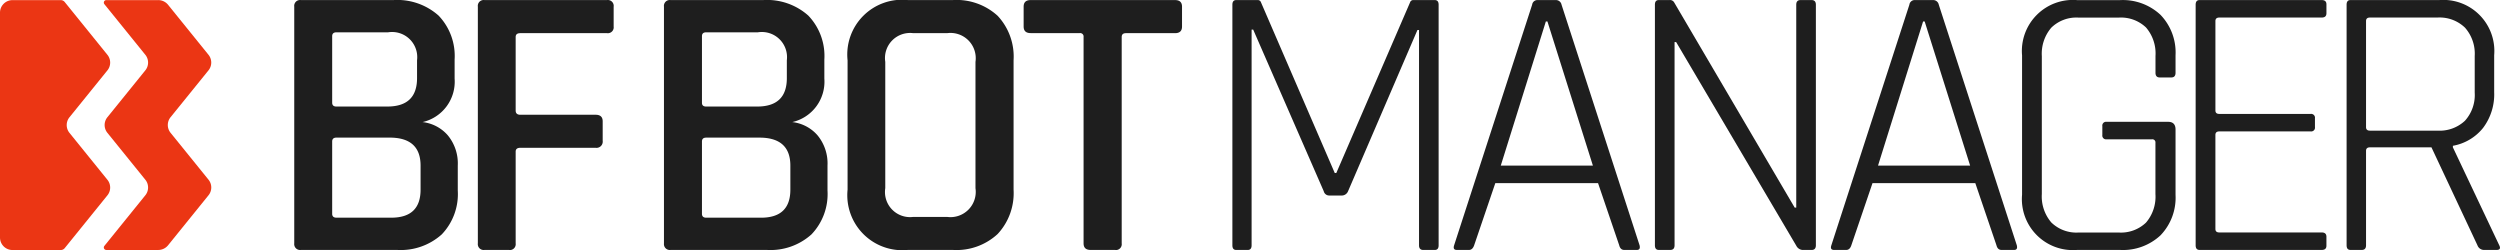
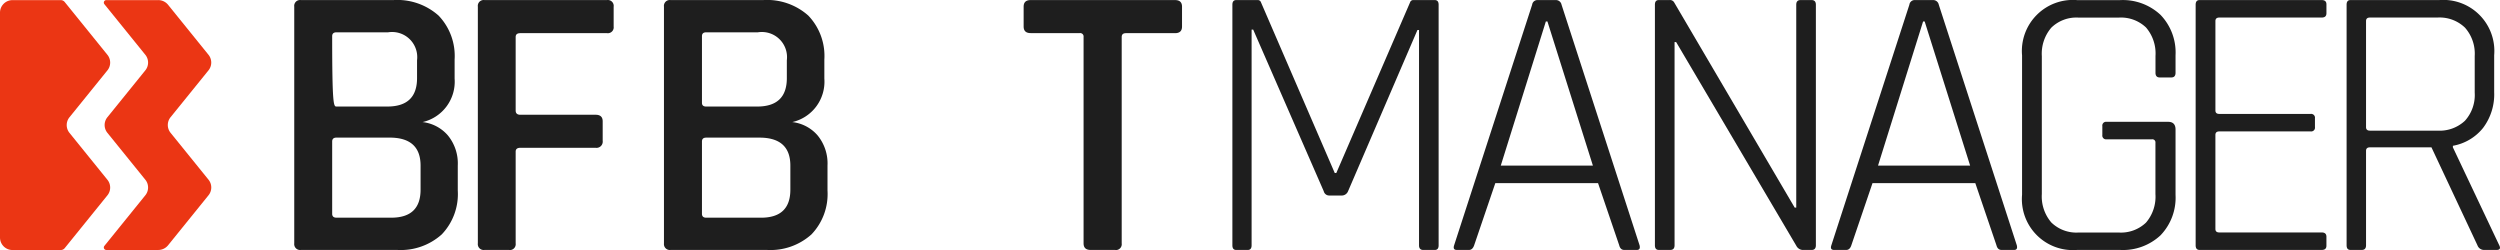
<svg xmlns="http://www.w3.org/2000/svg" width="200" height="20" viewBox="0 0 200 20">
  <defs>
    <style>.a{fill:#eb3614;}.b{fill:#1e1e1e;}</style>
  </defs>
  <g transform="translate(-3697.999 -239.976)">
    <path class="a" d="M3703.558,249.356l3.033-3.748a.992.992,0,0,0,0-1.249l-3.417-4.224a.406.406,0,0,0-.314-.149h-3.85a1,1,0,0,0-1.011,1v17.992a1,1,0,0,0,1.011,1h3.85a.406.406,0,0,0,.314-.149l3.417-4.224a.992.992,0,0,0,0-1.249l-3.033-3.749A.992.992,0,0,1,3703.558,249.356Z" />
    <path class="a" d="M3714.679,244.359l-3.235-4a1.015,1.015,0,0,0-.788-.375h-4.15a.2.2,0,0,0-.157.325l3.275,4.048a.992.992,0,0,1,0,1.249l-3.033,3.748a.992.992,0,0,0,0,1.249l3.033,3.749a.992.992,0,0,1,0,1.249l-3.275,4.048a.2.2,0,0,0,.157.325h4.15a1.015,1.015,0,0,0,.788-.375l3.235-4a.992.992,0,0,0,0-1.249l-3.034-3.749a.992.992,0,0,1,0-1.249l3.034-3.748A.992.992,0,0,0,3714.679,244.359Z" />
-     <path class="b" d="M3721.539,259.443V240.509a.467.467,0,0,1,.4-.528.494.494,0,0,1,.133,0h7.414a4.957,4.957,0,0,1,3.6,1.243,4.667,4.667,0,0,1,1.282,3.513v1.524a3.316,3.316,0,0,1-2.565,3.482,3.136,3.136,0,0,1,2.018,1.057,3.527,3.527,0,0,1,.8,2.425v1.99a4.667,4.667,0,0,1-1.282,3.513,4.905,4.905,0,0,1-3.567,1.243h-7.7a.469.469,0,0,1-.532-.4A.413.413,0,0,1,3721.539,259.443Zm3.379-10.944h4.067q2.377,0,2.378-2.269V244.8a2.013,2.013,0,0,0-2.315-2.239h-4.13q-.345,0-.345.311v5.316C3724.574,248.4,3724.688,248.5,3724.918,248.5Zm0,8.892h4.38q2.347,0,2.347-2.239v-1.928q0-2.238-2.472-2.239h-4.255q-.345,0-.345.311v5.783c0,.208.115.312.345.312Z" />
+     <path class="b" d="M3721.539,259.443V240.509a.467.467,0,0,1,.4-.528.494.494,0,0,1,.133,0h7.414a4.957,4.957,0,0,1,3.6,1.243,4.667,4.667,0,0,1,1.282,3.513v1.524a3.316,3.316,0,0,1-2.565,3.482,3.136,3.136,0,0,1,2.018,1.057,3.527,3.527,0,0,1,.8,2.425v1.99a4.667,4.667,0,0,1-1.282,3.513,4.905,4.905,0,0,1-3.567,1.243h-7.7a.469.469,0,0,1-.532-.4A.413.413,0,0,1,3721.539,259.443Zm3.379-10.944h4.067q2.377,0,2.378-2.269V244.8a2.013,2.013,0,0,0-2.315-2.239h-4.13q-.345,0-.345.311C3724.574,248.4,3724.688,248.5,3724.918,248.5Zm0,8.892h4.38q2.347,0,2.347-2.239v-1.928q0-2.238-2.472-2.239h-4.255q-.345,0-.345.311v5.783c0,.208.115.312.345.312Z" />
    <path class="b" d="M3738.724,259.971h-1.966a.468.468,0,0,1-.531-.4.443.443,0,0,1,0-.132V240.509a.467.467,0,0,1,.4-.528.494.494,0,0,1,.133,0h9.8a.469.469,0,0,1,.531.4.413.413,0,0,1,0,.132V242.1a.468.468,0,0,1-.4.529.5.5,0,0,1-.134,0h-6.931c-.25,0-.375.1-.374.311v5.875c0,.228.124.342.374.342h6.026q.563,0,.562.529v1.554a.5.5,0,0,1-.421.56.556.556,0,0,1-.141,0h-6.026c-.25,0-.375.1-.374.311v7.336a.468.468,0,0,1-.4.529A.462.462,0,0,1,3738.724,259.971Z" />
    <path class="b" d="M3751.116,259.443V240.509a.468.468,0,0,1,.4-.528.494.494,0,0,1,.133,0h7.415a4.953,4.953,0,0,1,3.6,1.243,4.666,4.666,0,0,1,1.283,3.513v1.524a3.316,3.316,0,0,1-2.566,3.482,3.133,3.133,0,0,1,2.018,1.057,3.528,3.528,0,0,1,.8,2.425v1.99a4.666,4.666,0,0,1-1.283,3.513,4.9,4.9,0,0,1-3.566,1.243h-7.7a.469.469,0,0,1-.532-.4A.5.5,0,0,1,3751.116,259.443ZM3754.5,248.5h4.068q2.377,0,2.378-2.269V244.8a2.014,2.014,0,0,0-2.316-2.239h-4.13c-.229,0-.344.1-.344.311v5.316C3754.151,248.4,3754.266,248.5,3754.5,248.5Zm0,8.892h4.381q2.346,0,2.347-2.239v-1.928q0-2.238-2.472-2.239H3754.5c-.229,0-.344.1-.344.311v5.783c0,.208.115.312.344.312Z" />
-     <path class="b" d="M3774.233,259.971h-3.607a4.4,4.4,0,0,1-4.821-4.819V244.8a4.383,4.383,0,0,1,4.821-4.82h3.607a4.873,4.873,0,0,1,3.577,1.26,4.779,4.779,0,0,1,1.275,3.56v10.353a4.79,4.79,0,0,1-1.275,3.544A4.839,4.839,0,0,1,3774.233,259.971Zm-3.173-2.642h2.706a2.022,2.022,0,0,0,2.271-2.3v-10.1a2.021,2.021,0,0,0-2.271-2.3h-2.706a2.007,2.007,0,0,0-2.239,2.3v10.1a2.006,2.006,0,0,0,2.239,2.3Z" />
    <path class="b" d="M3787.208,259.971h-1.962q-.561,0-.561-.528V242.935a.275.275,0,0,0-.234-.311.331.331,0,0,0-.077,0h-3.924q-.56,0-.56-.528V240.51q0-.528.56-.528H3792q.561,0,.561.528V242.1q0,.529-.561.529h-3.923c-.229,0-.342.1-.342.311v16.508a.467.467,0,0,1-.4.528A.437.437,0,0,1,3787.208,259.971Z" />
    <path class="b" d="M3811.081,239.981h1.694c.209,0,.314.124.314.373V259.6c0,.249-.1.373-.314.373h-.909q-.346,0-.345-.373V242.375h-.126l-5.552,12.9a.543.543,0,0,1-.47.342h-1.035a.446.446,0,0,1-.439-.342l-5.646-12.933h-.126V259.6q0,.373-.314.373h-.909c-.21,0-.314-.124-.314-.373V240.354q0-.374.314-.373h1.693a.268.268,0,0,1,.282.186l5.9,13.649h.125l5.9-13.649A.265.265,0,0,1,3811.081,239.981Z" />
    <path class="b" d="M3815.521,259.971h-.972c-.23,0-.3-.124-.22-.373l6.241-19.244a.426.426,0,0,1,.439-.373h1.474a.458.458,0,0,1,.44.373l6.241,19.244q.093.373-.22.373h-1q-.315,0-.408-.373l-1.694-4.974h-8.217l-1.693,4.974Q3815.8,259.971,3815.521,259.971Zm6.147-18.28-3.607,11.534h7.37l-3.638-11.534Z" />
    <path class="b" d="M3845.7,259.971h-.972q-.345,0-.22-.373l6.241-19.244a.427.427,0,0,1,.44-.373h1.473a.458.458,0,0,1,.44.373l6.241,19.244c.063.249-.011.373-.219.373h-1c-.21,0-.345-.124-.408-.373l-1.693-4.974H3847.8l-1.693,4.974Q3845.984,259.971,3845.7,259.971Zm6.147-18.28-3.606,11.534h7.369l-3.638-11.534Z" />
    <path class="b" d="M3831.617,259.971h-.911c-.21,0-.314-.124-.314-.373V240.354c0-.249.1-.373.314-.373h.848a.38.38,0,0,1,.377.186l9.642,16.416h.126V240.354q0-.374.345-.373h.879q.346,0,.346.373V259.6q0,.373-.346.373h-.722a.612.612,0,0,1-.5-.342l-9.611-16.291h-.126V259.6C3831.962,259.847,3831.848,259.971,3831.617,259.971Z" />
    <path class="b" d="M3867.6,259.971h-3.43a4.08,4.08,0,0,1-4.406-4.414V244.4a4.08,4.08,0,0,1,4.406-4.415h3.43a4.414,4.414,0,0,1,3.242,1.181,4.34,4.34,0,0,1,1.2,3.234v1.4q0,.374-.346.373h-.912q-.346,0-.346-.373v-1.337a3.188,3.188,0,0,0-.755-2.285,2.9,2.9,0,0,0-2.2-.793H3864.3a2.868,2.868,0,0,0-2.2.809,3.2,3.2,0,0,0-.755,2.269v11.037a3.194,3.194,0,0,0,.755,2.269,2.869,2.869,0,0,0,2.2.808h3.179a2.9,2.9,0,0,0,2.2-.792,3.185,3.185,0,0,0,.755-2.285v-4.1a.248.248,0,0,0-.213-.28.282.282,0,0,0-.071,0h-3.618a.3.3,0,0,1-.346-.255.289.289,0,0,1,0-.087v-.715a.3.3,0,0,1,.26-.342.315.315,0,0,1,.087,0h4.909q.6,0,.6.622v5.223a4.338,4.338,0,0,1-1.2,3.233A4.4,4.4,0,0,1,3867.6,259.971Z" />
    <path class="b" d="M3883.736,259.971h-9.769q-.316,0-.316-.373V240.354c0-.249.106-.373.316-.373h9.768q.379,0,.379.342v.715q0,.342-.379.342h-8.187c-.211,0-.316.093-.316.279v7.151c0,.187.1.28.316.28h7.3a.306.306,0,0,1,.347.257.31.31,0,0,1,0,.085v.715a.3.3,0,0,1-.261.342.316.316,0,0,1-.087,0h-7.3c-.211,0-.316.093-.316.279v7.524c0,.187.1.28.316.28h8.187q.379,0,.379.342v.715C3884.115,259.858,3883.988,259.972,3883.736,259.971Z" />
    <path class="b" d="M3886.939,259.971h-.9q-.312,0-.312-.373V240.354q0-.374.312-.373h7.1a4.084,4.084,0,0,1,4.394,4.415v2.953a4.459,4.459,0,0,1-.888,2.86,3.981,3.981,0,0,1-2.415,1.43v.125l3.709,7.834c.124.249.052.373-.219.373h-.965a.56.56,0,0,1-.561-.373l-3.678-7.834h-4.922q-.312,0-.312.279V259.6C3887.282,259.847,3887.168,259.971,3886.939,259.971Zm.655-9.544h5.391a2.965,2.965,0,0,0,2.212-.793,3.079,3.079,0,0,0,.779-2.254v-2.923a3.137,3.137,0,0,0-.779-2.269,2.926,2.926,0,0,0-2.212-.808h-5.391q-.312,0-.312.279v8.488c0,.186.1.28.312.28Z" />
  </g>
</svg>